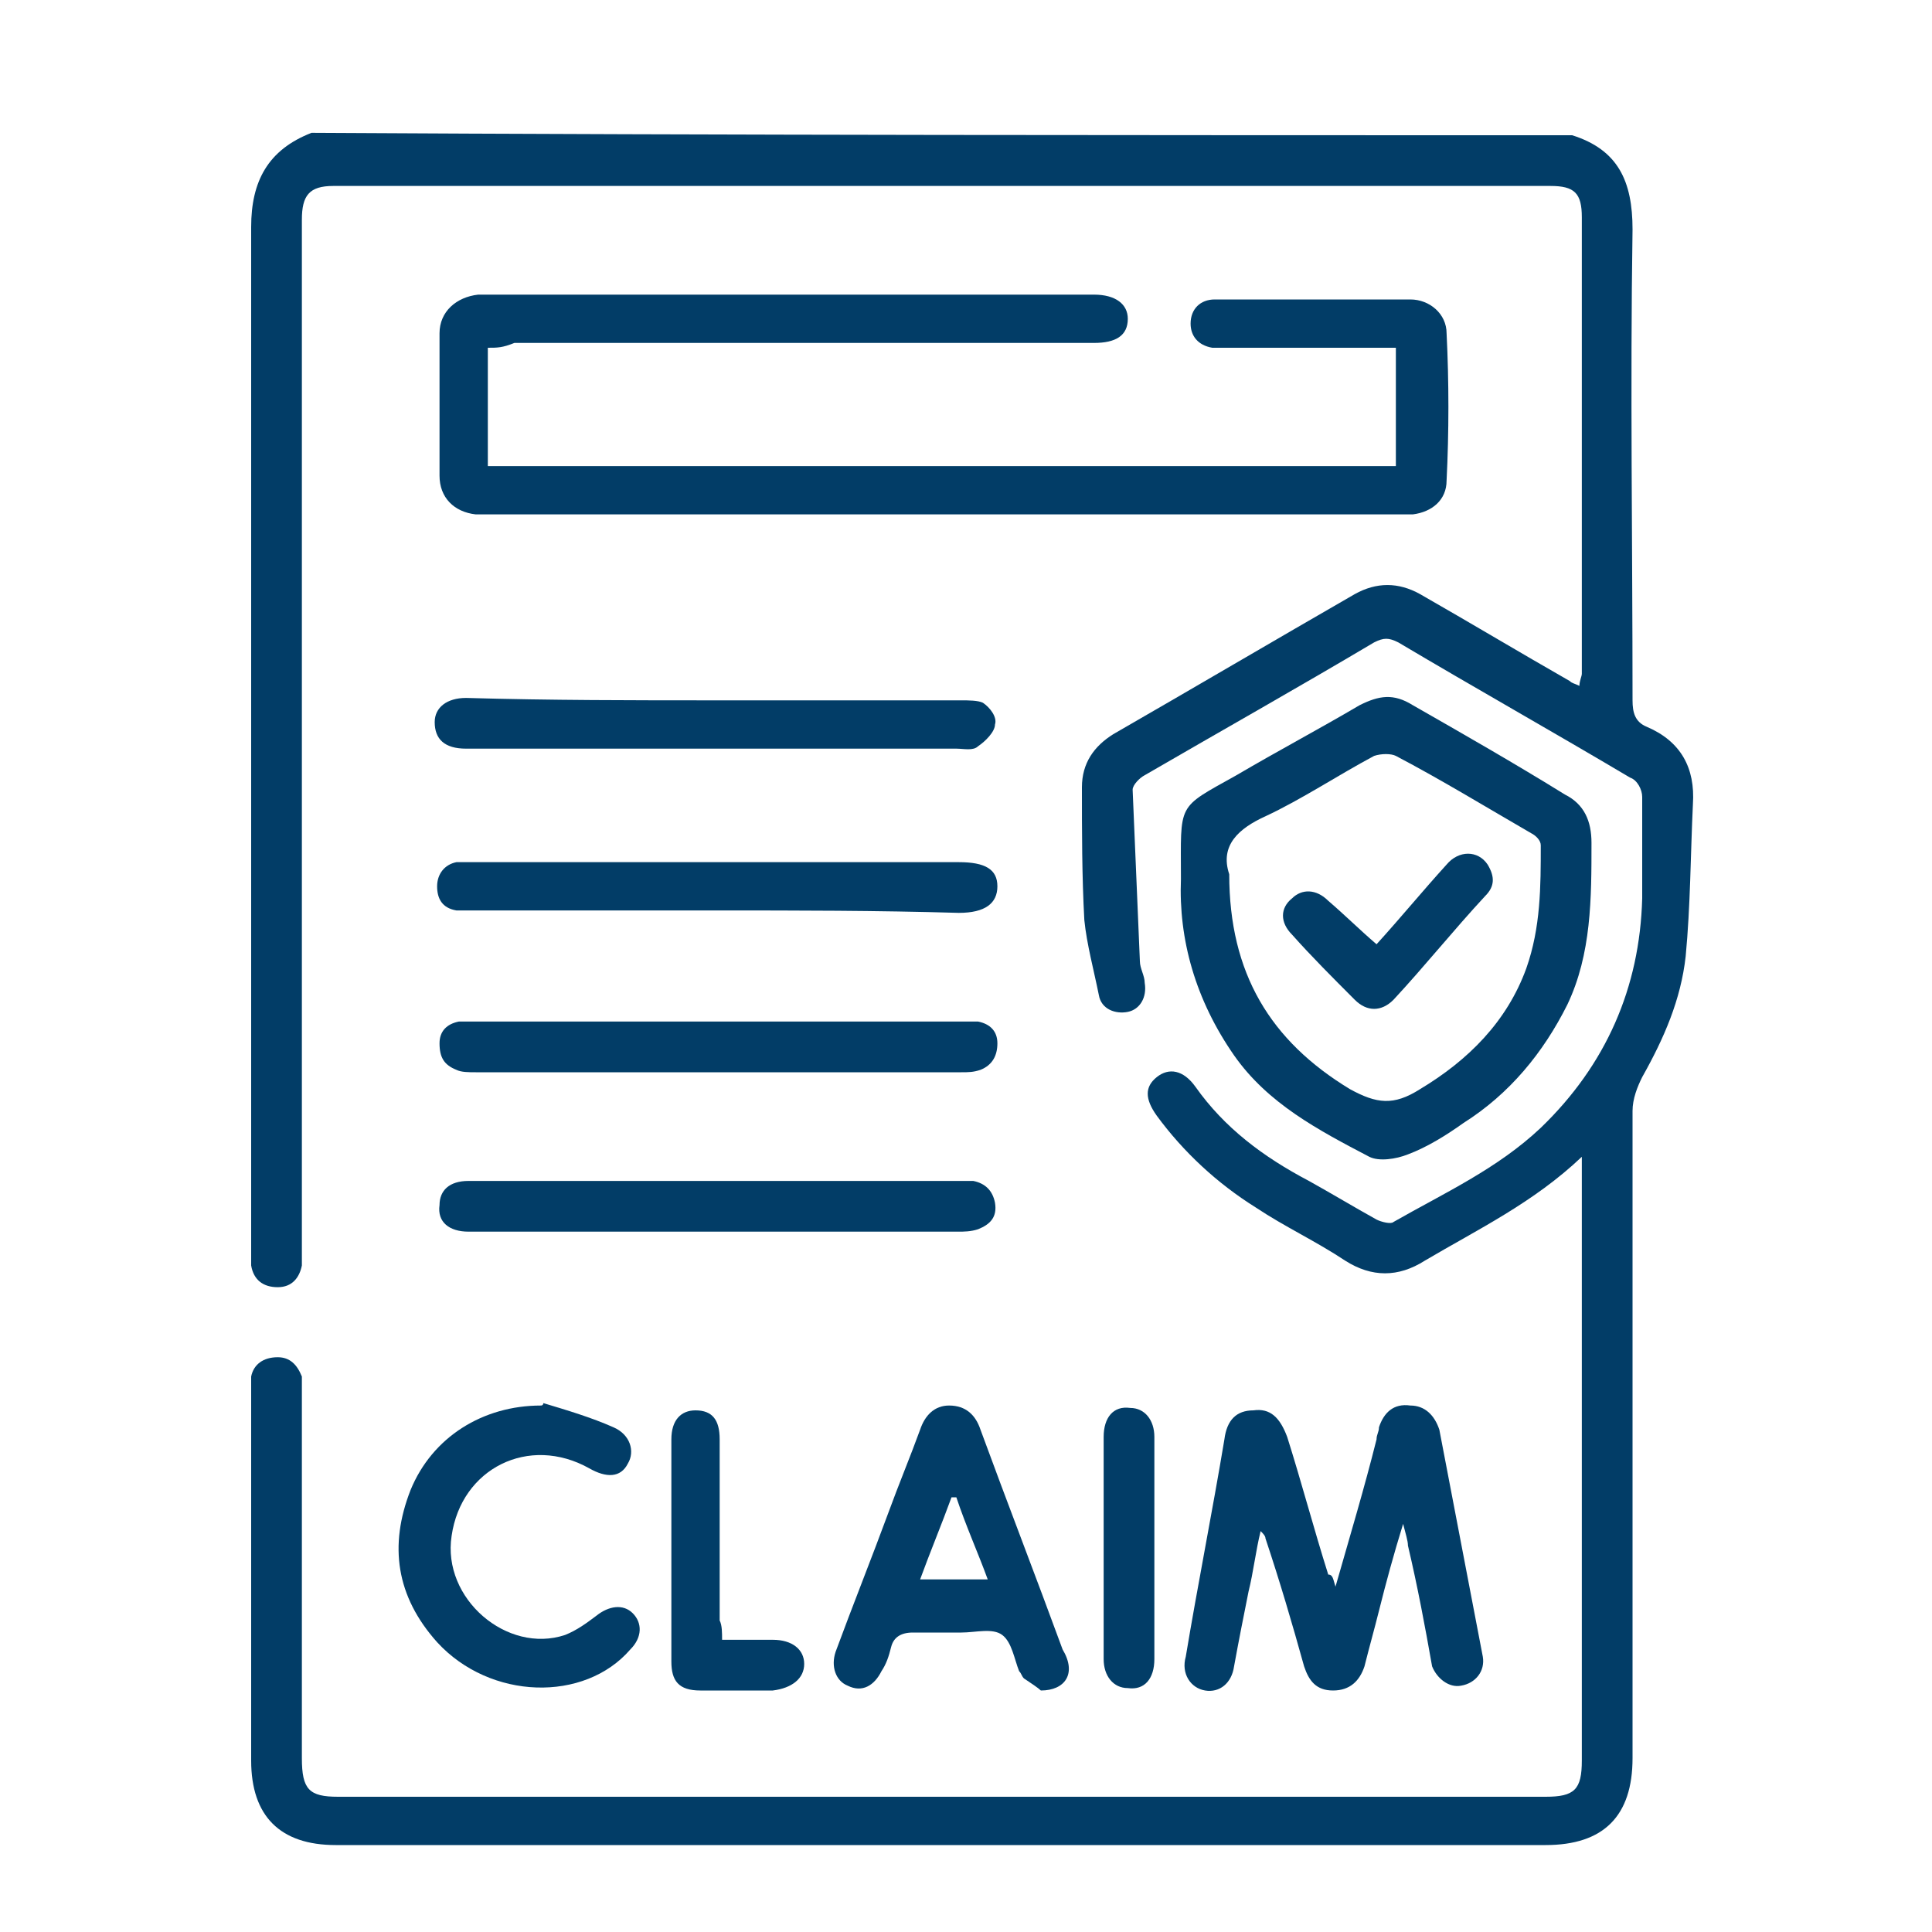
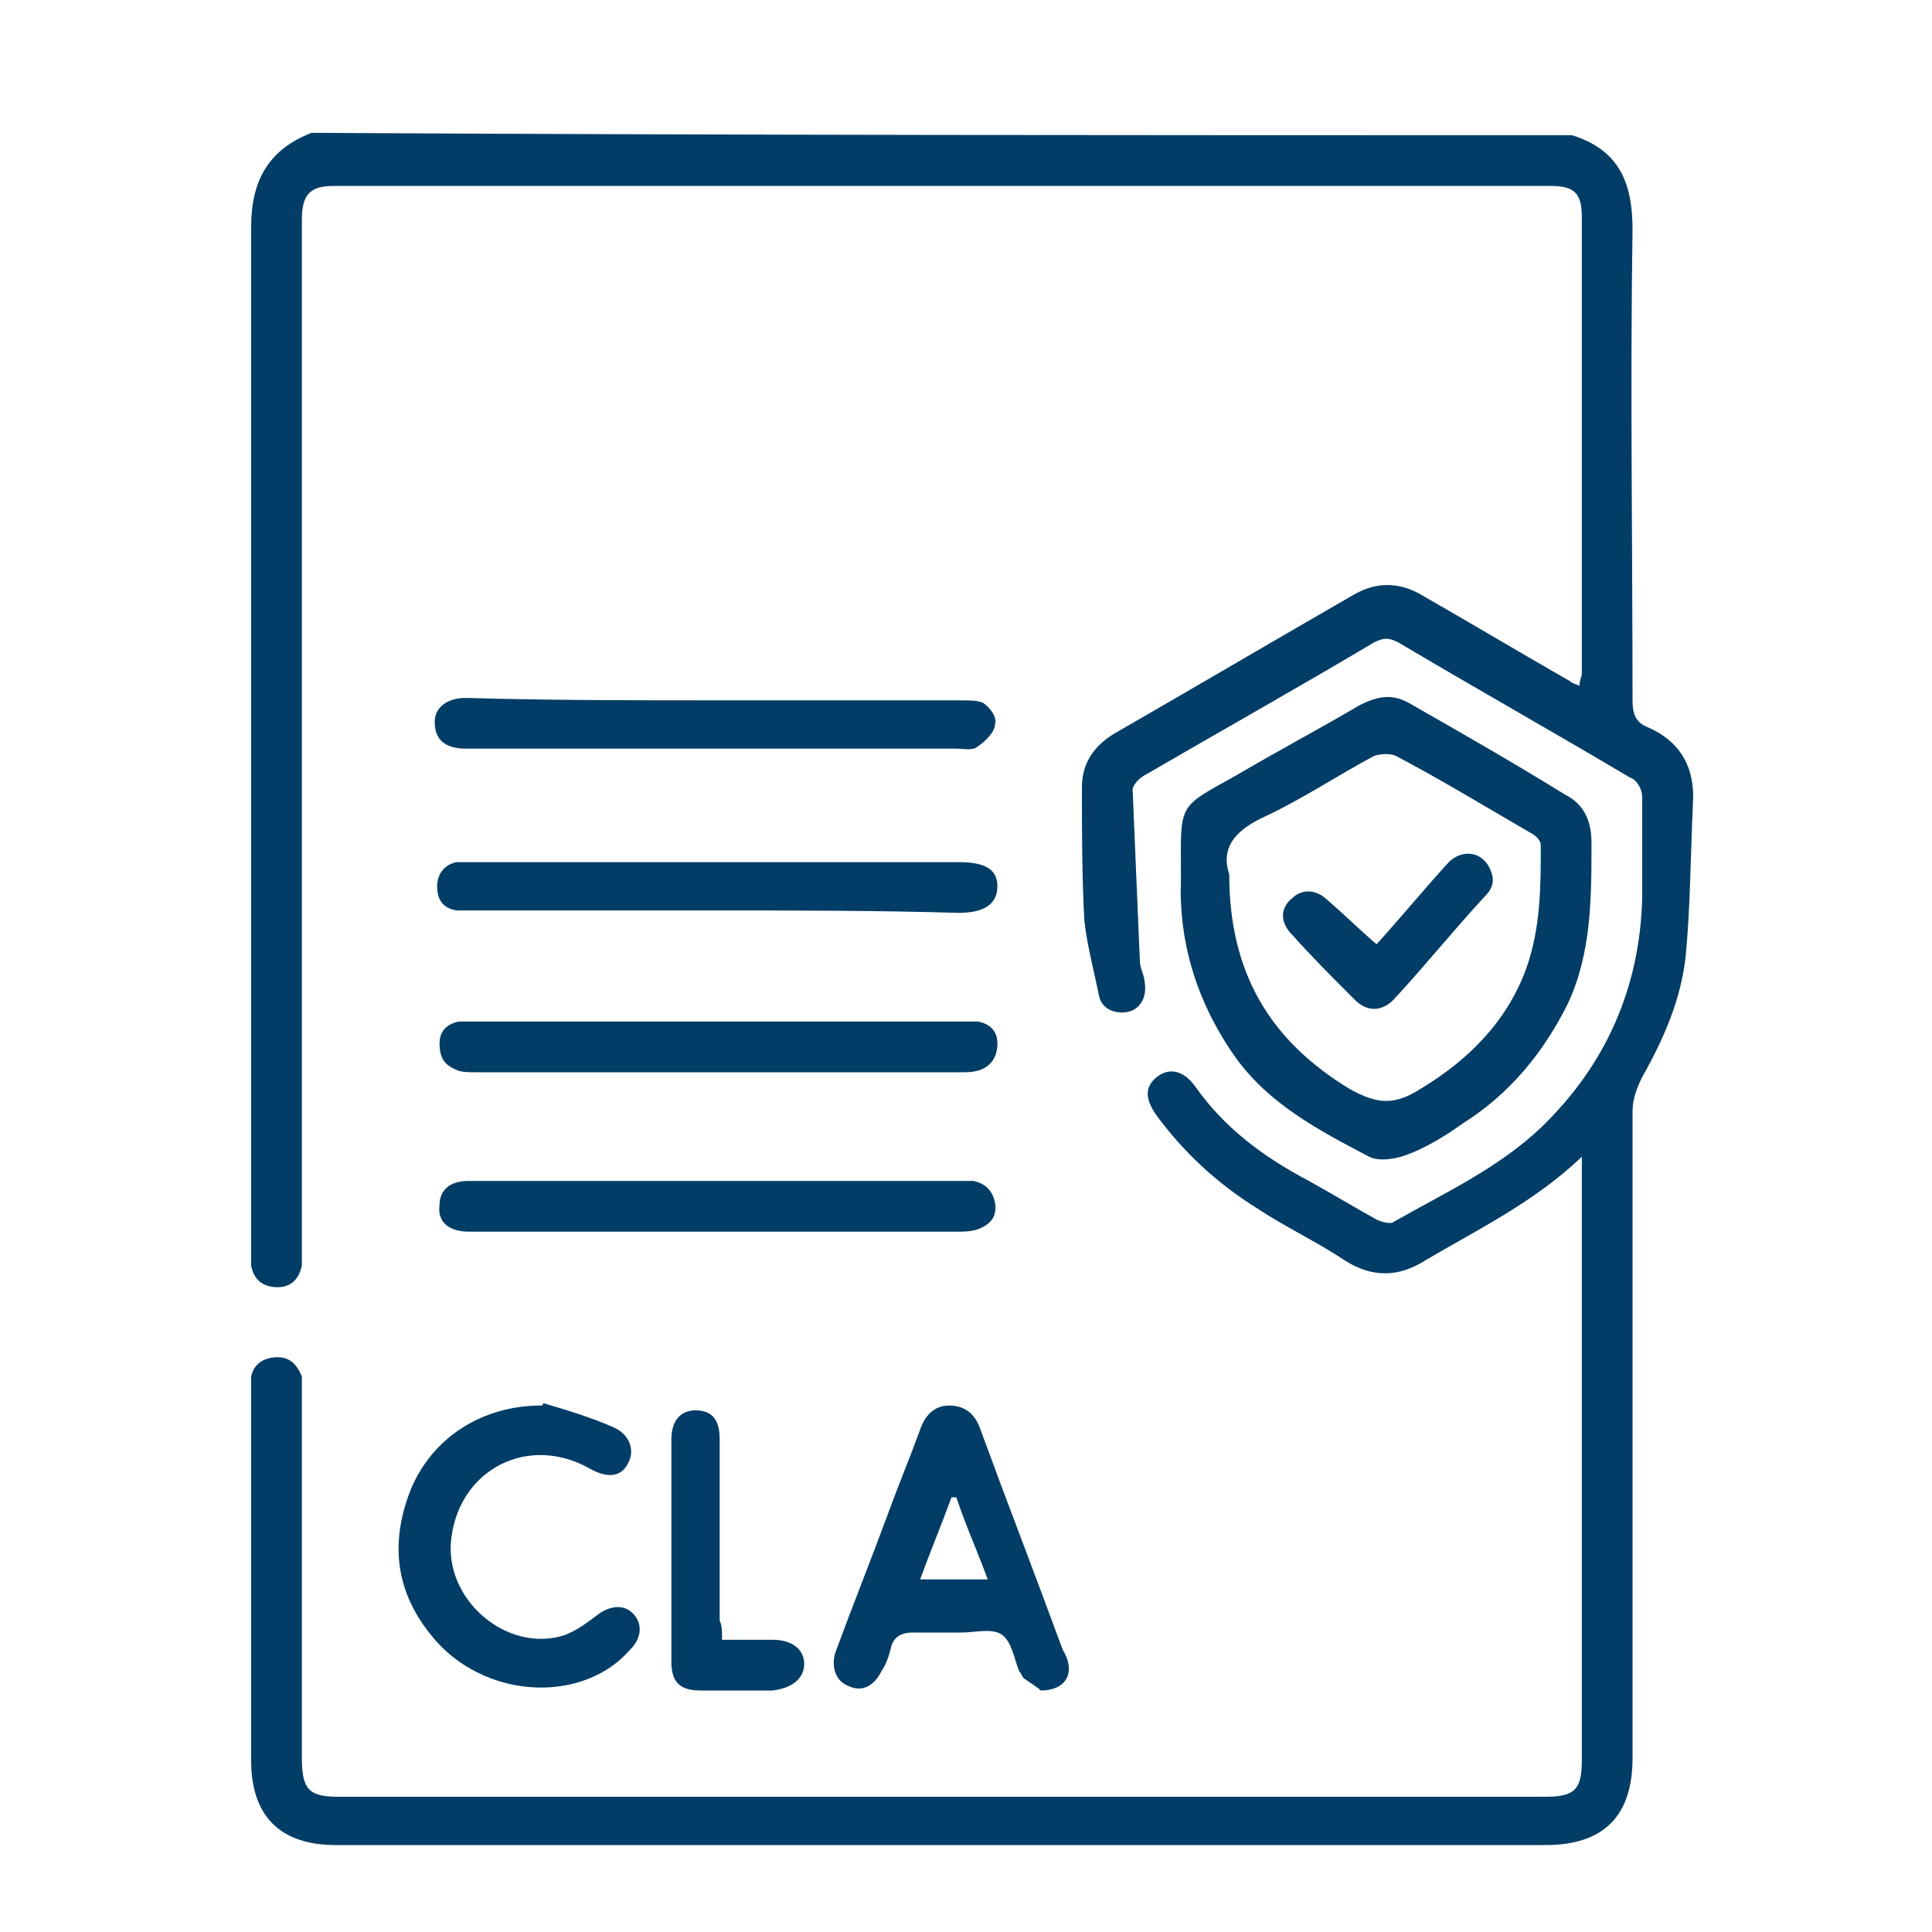
<svg xmlns="http://www.w3.org/2000/svg" version="1.1" id="Layer_1" x="0px" y="0px" viewBox="0 0 80 80" style="enable-background:new 0 0 80 80;" xml:space="preserve">
  <style type="text/css">
	.st0{fill:#023d67;}
</style>
  <g>
    <path class="st0" d="M65.1,5.6c1.9,0.6,2.5,1.9,2.5,3.9c-0.1,6.5,0,13,0,19.5c0,0.5,0.1,0.9,0.6,1.1c1.4,0.6,2,1.7,1.9,3.2   c-0.1,2.1-0.1,4.2-0.3,6.3c-0.2,1.8-0.9,3.4-1.8,5c-0.2,0.4-0.4,0.9-0.4,1.4c0,8.9,0,17.9,0,26.8c0,2.4-1.2,3.6-3.6,3.6   c-16.7,0-33.4,0-50.1,0c-2.3,0-3.5-1.2-3.5-3.5c0-5.1,0-10.1,0-15.2c0-0.2,0-0.5,0-0.7c0.1-0.5,0.5-0.8,1.1-0.8   c0.5,0,0.8,0.3,1,0.8c0,0.2,0,0.5,0,0.7c0,5,0,10,0,15.1c0,1.3,0.3,1.6,1.5,1.6c16.7,0,33.3,0,50,0c1.2,0,1.5-0.3,1.5-1.5   c0-8.1,0-16.1,0-24.2c0-0.2,0-0.4,0-0.8c-2,1.9-4.3,3-6.5,4.3c-1.1,0.7-2.2,0.7-3.3,0c-1.2-0.8-2.5-1.4-3.7-2.2   c-1.6-1-3-2.3-4.1-3.8c-0.5-0.7-0.5-1.2,0-1.6c0.5-0.4,1.1-0.3,1.6,0.4c1.2,1.7,2.8,2.9,4.7,3.9c0.9,0.5,1.9,1.1,2.8,1.6   c0.2,0.1,0.6,0.2,0.7,0.1c2.1-1.2,4.3-2.2,6.1-3.9c2.7-2.6,4.1-5.8,4.2-9.5c0-1.4,0-2.8,0-4.2c0-0.3-0.2-0.7-0.5-0.8   c-3.2-1.9-6.4-3.7-9.6-5.6c-0.4-0.2-0.6-0.2-1,0c-3.2,1.9-6.4,3.7-9.5,5.5c-0.2,0.1-0.5,0.4-0.5,0.6c0.1,2.4,0.2,4.7,0.3,7.1   c0,0.3,0.2,0.6,0.2,0.9c0.1,0.6-0.2,1.1-0.7,1.2c-0.5,0.1-1.1-0.1-1.2-0.7c-0.2-1-0.5-2.1-0.6-3.1c-0.1-1.8-0.1-3.7-0.1-5.5   c0-1,0.5-1.7,1.3-2.2c3.3-1.9,6.7-3.9,10-5.8c0.9-0.5,1.8-0.5,2.7,0c2.1,1.2,4.1,2.4,6.2,3.6c0.1,0.1,0.2,0.1,0.4,0.2   c0-0.2,0.1-0.4,0.1-0.5c0-6.3,0-12.6,0-18.9c0-1-0.3-1.3-1.3-1.3c-16.8,0-33.6,0-50.4,0c-1,0-1.3,0.4-1.3,1.4c0,14.2,0,28.4,0,42.5   c0,0.3,0,0.5,0,0.8c-0.1,0.5-0.4,0.9-1,0.9c-0.6,0-1-0.3-1.1-0.9c0-0.2,0-0.5,0-0.8c0-14.1,0-28.1,0-42.2c0-1.9,0.7-3.2,2.5-3.9   C30.3,5.6,47.7,5.6,65.1,5.6z" />
-     <path class="st0" d="M20.2,14.4c0,1.7,0,3.3,0,4.9c12.5,0,25.1,0,37.6,0c0-1.6,0-3.2,0-4.9c-0.3,0-0.5,0-0.8,0c-2,0-4.1,0-6.1,0   c-0.2,0-0.5,0-0.7,0c-0.6-0.1-0.9-0.5-0.9-1c0-0.6,0.4-1,1-1c2.7,0,5.4,0,8.1,0c0.8,0,1.5,0.6,1.5,1.4c0.1,2,0.1,4.1,0,6.1   c0,0.8-0.6,1.3-1.4,1.4c-0.3,0-0.5,0-0.8,0c-12.4,0-24.8,0-37.2,0c-0.3,0-0.6,0-0.8,0c-0.9-0.1-1.5-0.7-1.5-1.6c0-2,0-4,0-5.9   c0-0.9,0.7-1.5,1.6-1.6c0.2,0,0.5,0,0.7,0c8.2,0,16.4,0,24.6,0c0.1,0,0.1,0,0.2,0c0.9,0,1.4,0.4,1.4,1c0,0.7-0.5,1-1.4,1   c-8,0-16,0-24,0C20.8,14.4,20.6,14.4,20.2,14.4z" />
    <path class="st0" d="M48.9,36.4c0-3.2-0.2-2.9,2.3-4.3c1.7-1,3.4-1.9,5.1-2.9c0.8-0.4,1.4-0.5,2.2,0c2.1,1.2,4.2,2.4,6.3,3.7   c0.8,0.4,1.1,1.1,1.1,2c0,2.3,0,4.6-1,6.7c-1,2-2.4,3.7-4.3,4.9c-0.7,0.5-1.5,1-2.3,1.3c-0.5,0.2-1.2,0.3-1.6,0.1   c-2.1-1.1-4.2-2.2-5.6-4.2C49.5,41.4,48.8,38.9,48.9,36.4z M50.9,36.2c0,4.1,1.7,6.9,5,8.9c1.1,0.6,1.8,0.7,2.9,0   c2-1.2,3.6-2.8,4.4-5c0.6-1.7,0.6-3.4,0.6-5.1c0-0.2-0.2-0.4-0.4-0.5c-1.9-1.1-3.7-2.2-5.6-3.2c-0.2-0.1-0.6-0.1-0.9,0   c-1.5,0.8-3,1.8-4.5,2.5C51.3,34.3,50.5,35,50.9,36.2z" />
-     <path class="st0" d="M55.3,65.7c0.6-2.1,1.2-4.1,1.7-6.1c0-0.2,0.1-0.3,0.1-0.5c0.2-0.6,0.6-1,1.3-0.9c0.6,0,1,0.4,1.2,1   c0.6,3.1,1.2,6.3,1.8,9.4c0.1,0.6-0.3,1.1-0.9,1.2c-0.5,0.1-1-0.3-1.2-0.8c-0.3-1.7-0.6-3.3-1-5c0-0.2-0.1-0.5-0.2-0.9   c-0.4,1.3-0.7,2.4-1,3.6c-0.2,0.8-0.4,1.5-0.6,2.3c-0.2,0.6-0.6,1-1.3,1c-0.7,0-1-0.4-1.2-1c-0.5-1.8-1-3.5-1.6-5.3   c0-0.1-0.1-0.2-0.2-0.3c-0.2,0.8-0.3,1.7-0.5,2.5c-0.2,1-0.4,2-0.6,3.1c-0.1,0.7-0.6,1.1-1.2,1c-0.6-0.1-1-0.7-0.8-1.4   c0.5-3,1.1-6,1.6-9c0.1-0.8,0.5-1.2,1.2-1.2c0.7-0.1,1.1,0.3,1.4,1.1c0.6,1.9,1.1,3.8,1.7,5.7C55.2,65.2,55.2,65.4,55.3,65.7z" />
    <path class="st0" d="M43.1,70c-0.1-0.1-0.4-0.3-0.7-0.5c-0.1-0.1-0.1-0.2-0.2-0.3c-0.2-0.5-0.3-1.2-0.7-1.5   c-0.4-0.3-1.1-0.1-1.7-0.1c-0.7,0-1.3,0-2,0c-0.5,0-0.8,0.2-0.9,0.6c-0.1,0.4-0.2,0.7-0.4,1c-0.3,0.6-0.8,0.9-1.4,0.6   c-0.5-0.2-0.7-0.8-0.5-1.4c0.7-1.9,1.5-3.9,2.2-5.8c0.4-1.1,0.9-2.3,1.3-3.4c0.2-0.6,0.6-1,1.2-1c0.7,0,1.1,0.4,1.3,1   c1.1,3,2.3,6.1,3.4,9.1C44.6,69.3,44.1,70,43.1,70z M39.6,62c-0.1,0-0.1,0-0.2,0c-0.4,1.1-0.9,2.3-1.3,3.4c1,0,1.8,0,2.8,0   C40.5,64.3,40,63.2,39.6,62z" />
    <path class="st0" d="M22.5,58.1c1,0.3,2,0.6,2.9,1c0.7,0.3,0.9,1,0.6,1.5c-0.3,0.6-0.9,0.6-1.6,0.2c-2.5-1.4-5.3,0-5.7,2.8   c-0.4,2.6,2.3,4.9,4.7,4.1c0.5-0.2,0.9-0.5,1.3-0.8c0.5-0.4,1.1-0.5,1.5-0.1c0.4,0.4,0.4,1-0.1,1.5c-1.9,2.2-5.8,2.1-8-0.3   c-1.7-1.9-2-4-1.1-6.3c0.9-2.2,3-3.5,5.4-3.5C22.5,58.2,22.5,58.1,22.5,58.1z" />
    <path class="st0" d="M29.7,37.7c-3.3,0-6.7,0-10,0c-0.3,0-0.5,0-0.8,0c-0.6-0.1-0.8-0.5-0.8-1c0-0.5,0.3-0.9,0.8-1   c0.2,0,0.5,0,0.8,0c6.7,0,13.3,0,20,0c1.1,0,1.6,0.3,1.6,1c0,0.7-0.5,1.1-1.6,1.1C36.3,37.7,33,37.7,29.7,37.7z" />
    <path class="st0" d="M29.7,29c3.4,0,6.8,0,10.1,0c0.3,0,0.7,0,0.9,0.1c0.3,0.2,0.6,0.6,0.5,0.9c0,0.3-0.4,0.7-0.7,0.9   c-0.2,0.2-0.6,0.1-0.9,0.1c-6.7,0-13.3,0-20,0c-0.1,0-0.2,0-0.3,0c-0.9,0-1.3-0.4-1.3-1.1c0-0.6,0.5-1,1.3-1   C22.8,29,26.2,29,29.7,29z" />
    <path class="st0" d="M29.7,42.3c3.3,0,6.7,0,10,0c0.3,0,0.5,0,0.8,0c0.5,0.1,0.8,0.4,0.8,0.9c0,0.5-0.2,0.9-0.7,1.1   c-0.3,0.1-0.5,0.1-0.8,0.1c-6.7,0-13.4,0-20.1,0c-0.3,0-0.6,0-0.8-0.1c-0.5-0.2-0.7-0.5-0.7-1.1c0-0.5,0.3-0.8,0.8-0.9   c0.2,0,0.5,0,0.8,0C23,42.3,26.3,42.3,29.7,42.3z" />
    <path class="st0" d="M29.7,48.9c3.3,0,6.6,0,9.9,0c0.2,0,0.5,0,0.7,0c0.5,0.1,0.8,0.4,0.9,0.9c0.1,0.6-0.2,0.9-0.7,1.1   C40.2,51,39.9,51,39.7,51c-6.7,0-13.3,0-20,0c-0.1,0-0.2,0-0.3,0c-0.8,0-1.3-0.4-1.2-1.1c0-0.6,0.4-1,1.2-1   C22.8,48.9,26.3,48.9,29.7,48.9z" />
    <path class="st0" d="M29.9,67.9c0.8,0,1.4,0,2.1,0c0.8,0,1.3,0.4,1.3,1c0,0.6-0.5,1-1.3,1.1c-1,0-2,0-3,0c-0.9,0-1.2-0.4-1.2-1.2   c0-3.1,0-6.2,0-9.2c0-0.8,0.4-1.2,1-1.2c0.7,0,1,0.4,1,1.2c0,2.5,0,5,0,7.5C29.9,67.3,29.9,67.6,29.9,67.9z" />
-     <path class="st0" d="M47.8,64.2c0,1.5,0,3,0,4.5c0,0.8-0.4,1.3-1.1,1.2c-0.6,0-1-0.5-1-1.2c0-3.1,0-6.2,0-9.2   c0-0.8,0.4-1.3,1.1-1.2c0.6,0,1,0.5,1,1.2C47.8,61.1,47.8,62.6,47.8,64.2z" />
    <path class="st0" d="M57,39.1c1-1.1,1.9-2.2,2.9-3.3c0.5-0.6,1.3-0.6,1.7,0c0.3,0.5,0.3,0.9-0.1,1.3c-1.3,1.4-2.5,2.9-3.8,4.3   c-0.5,0.5-1.1,0.5-1.6,0c-0.9-0.9-1.8-1.8-2.6-2.7c-0.5-0.5-0.5-1.1,0-1.5c0.4-0.4,1-0.4,1.5,0.1C55.7,37.9,56.3,38.5,57,39.1z" />
  </g>
</svg>